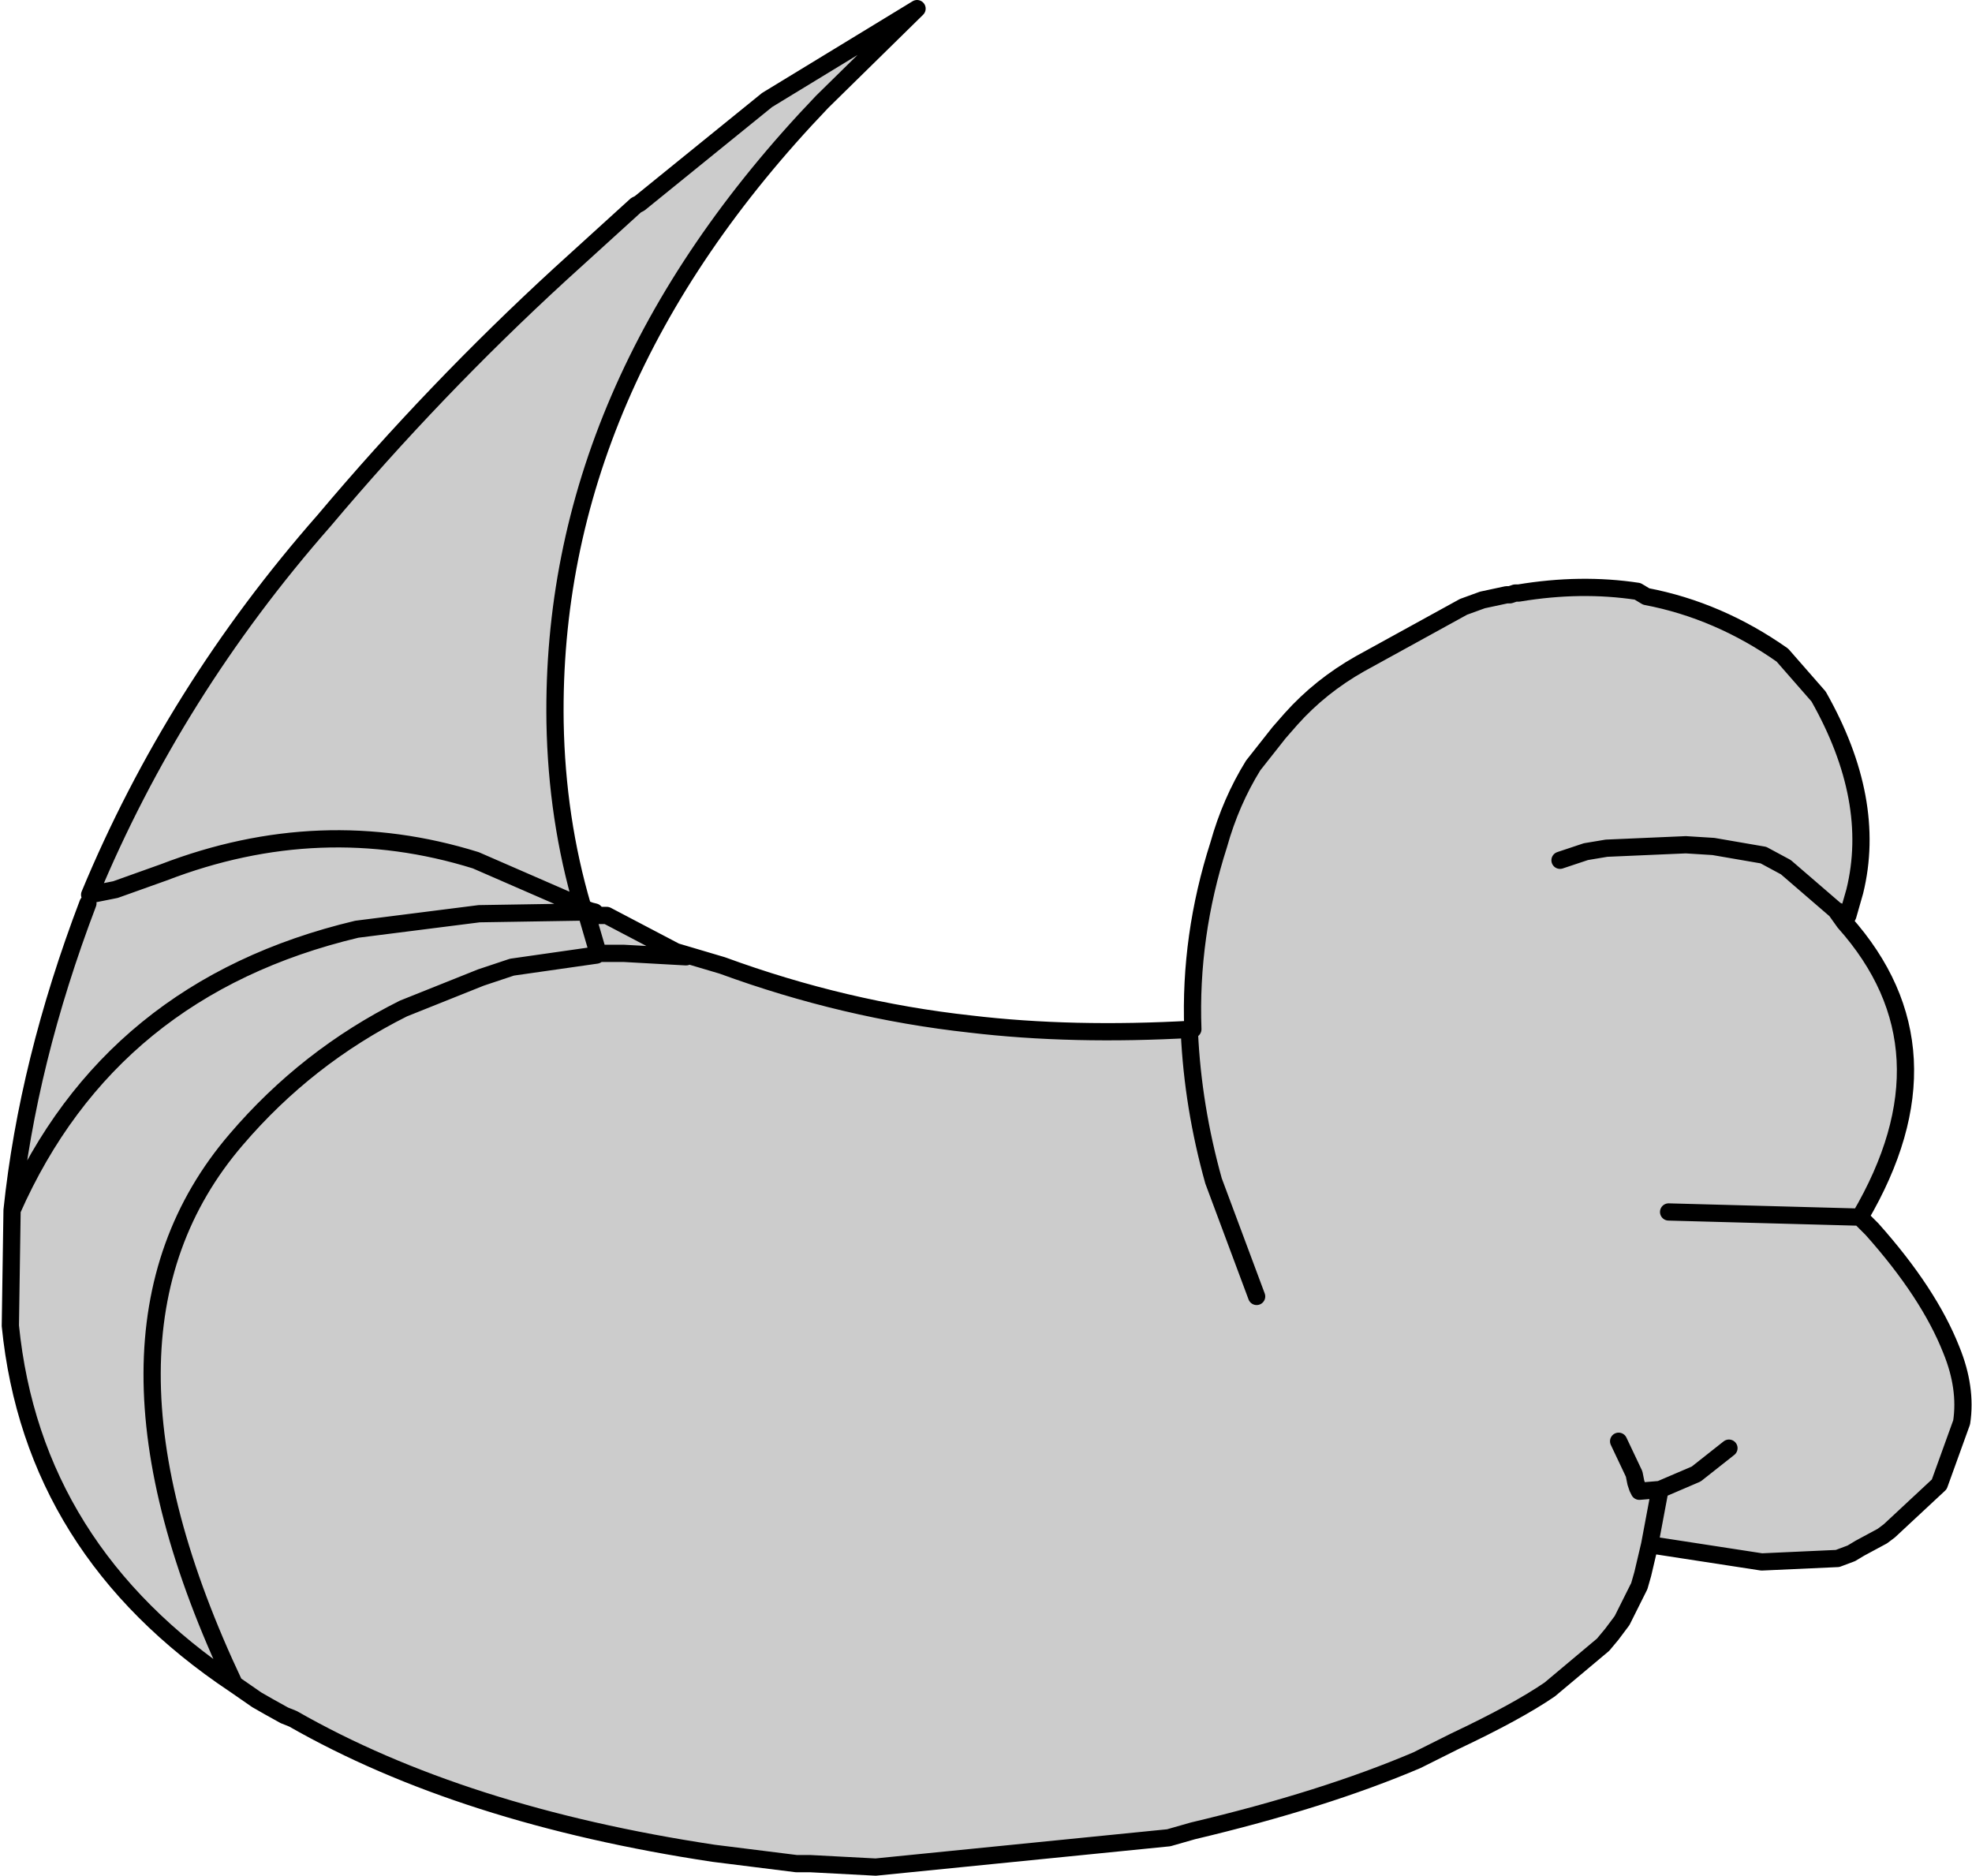
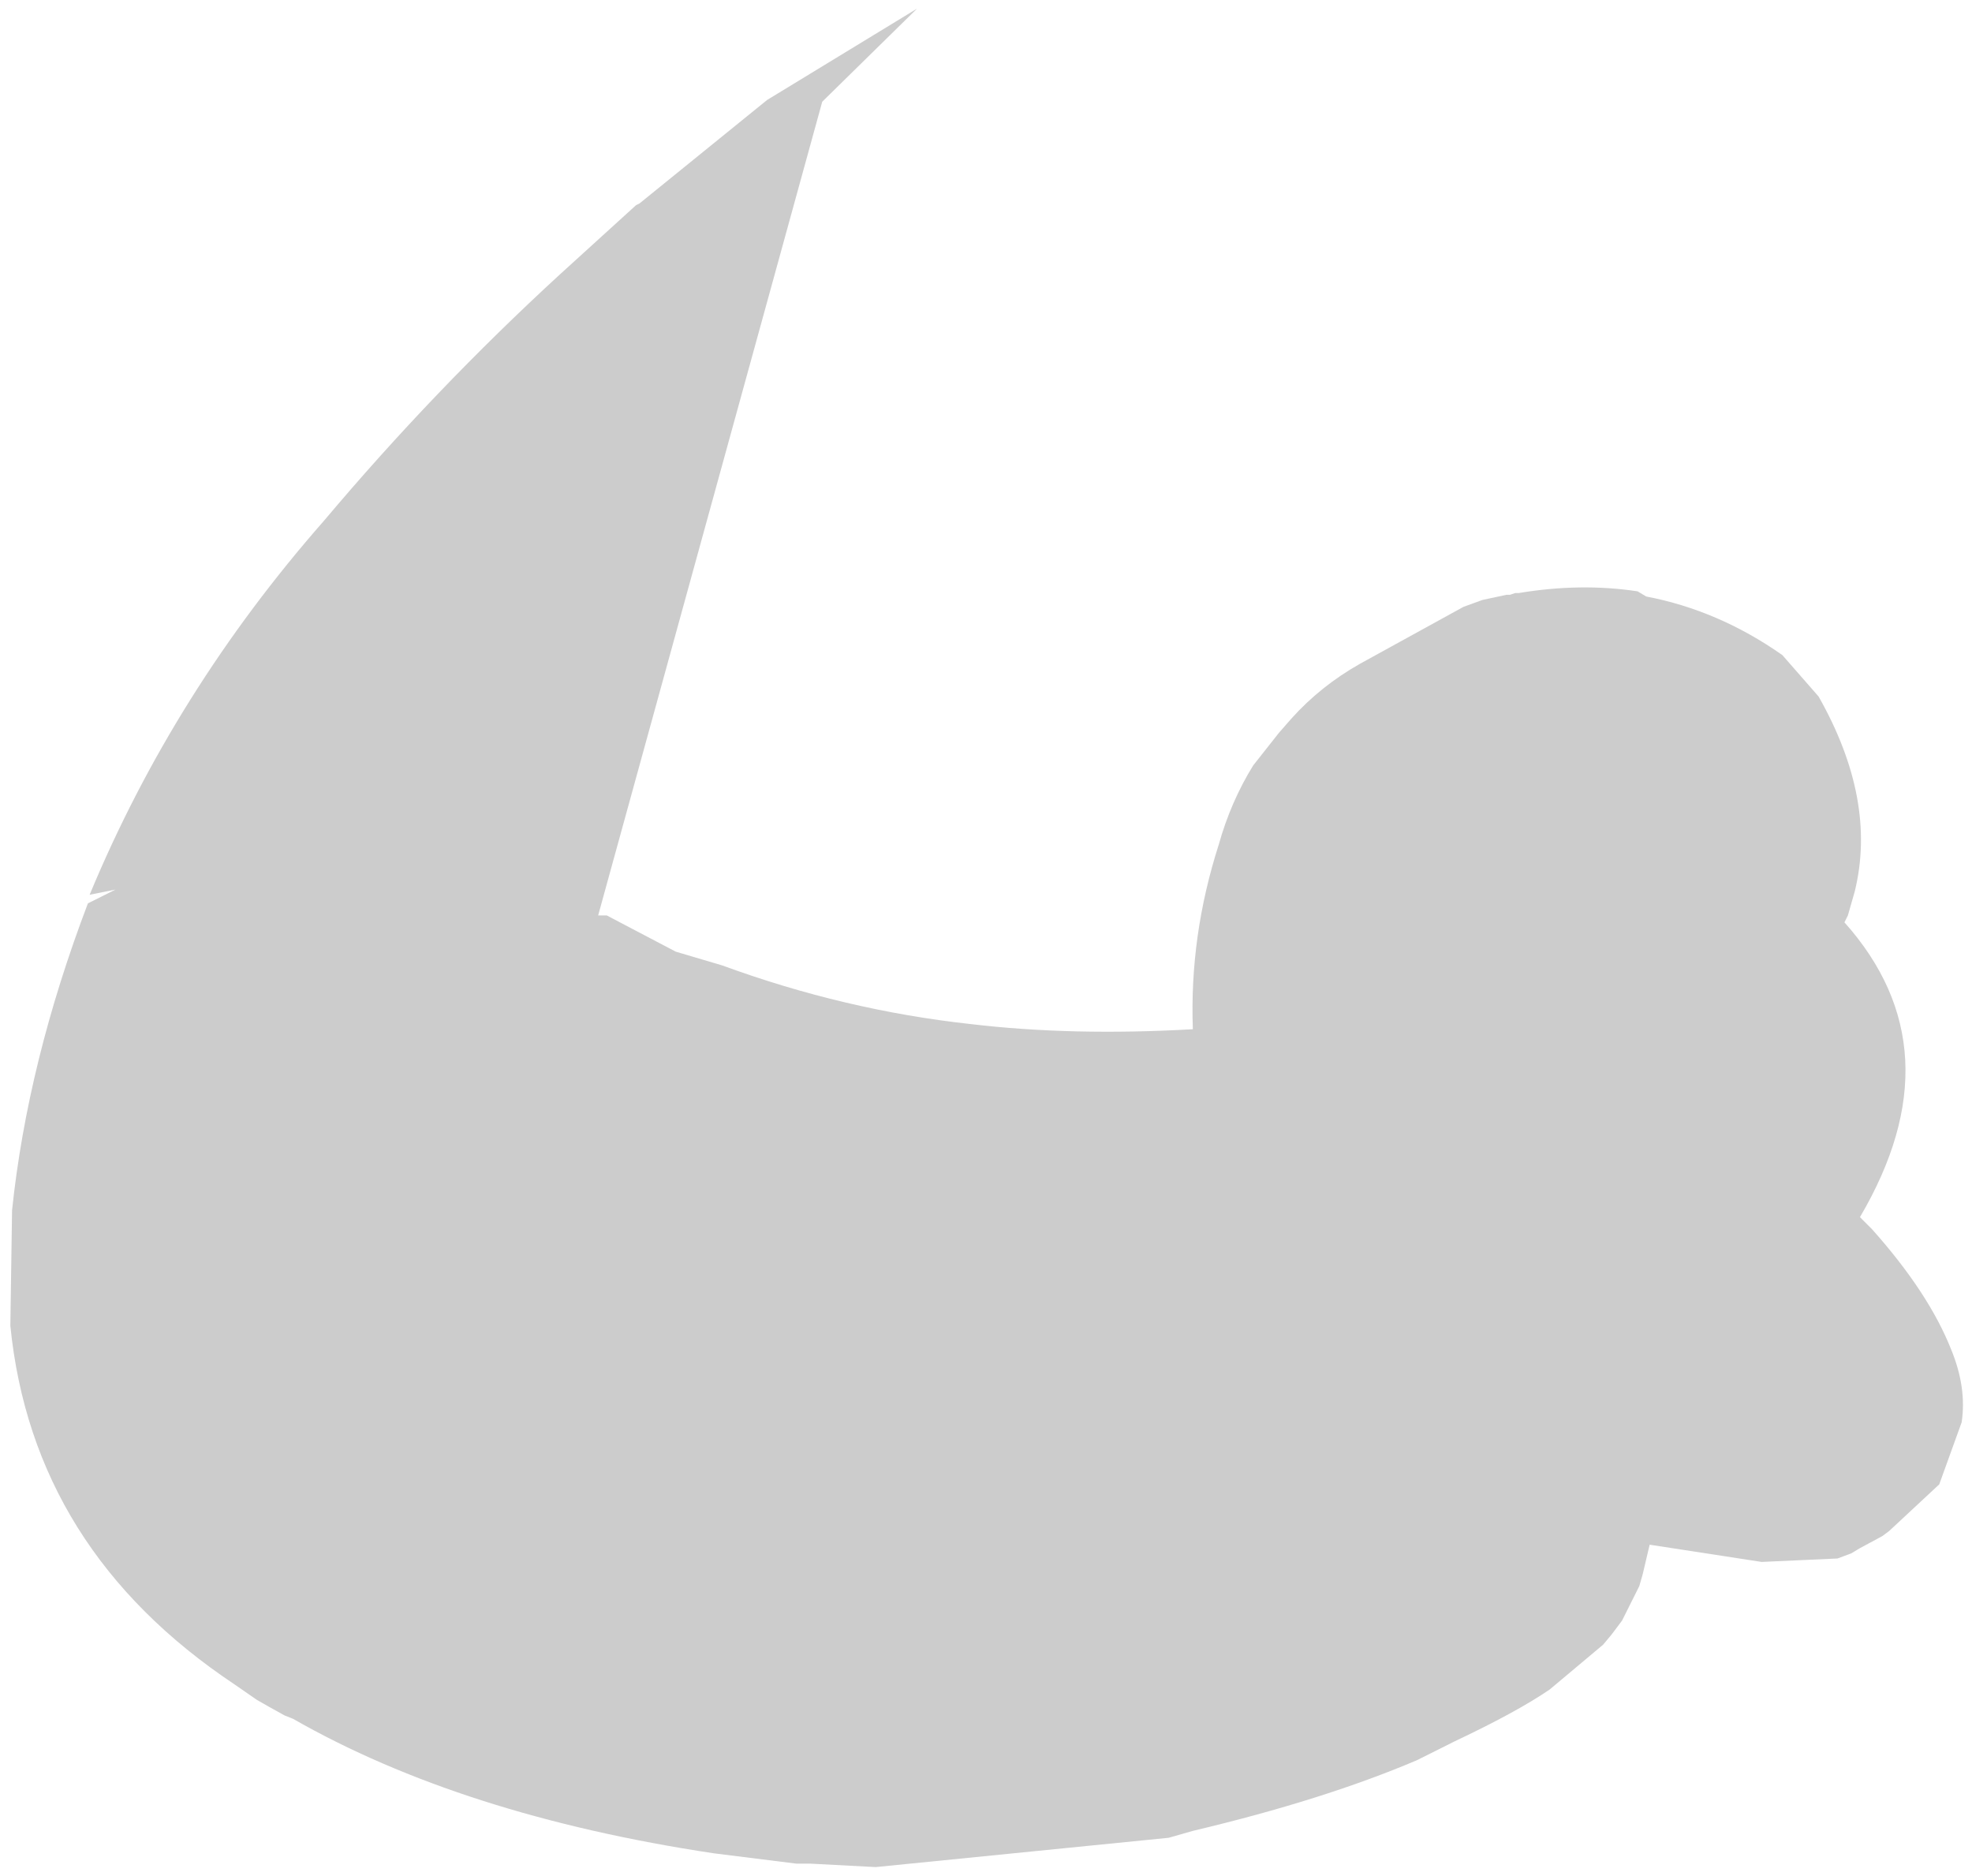
<svg xmlns="http://www.w3.org/2000/svg" height="54.4px" width="57.2px">
  <g transform="matrix(1.0, 0.0, 0.0, 1.0, 24.3, 33.95)">
-     <path d="M29.3 -7.4 L28.95 -7.55 27.5 -8.8 26.85 -9.15 25.4 -9.4 24.6 -9.45 22.3 -9.35 21.7 -9.25 20.95 -9.0 21.7 -9.25 22.3 -9.35 24.6 -9.45 25.4 -9.4 26.85 -9.15 27.5 -8.8 28.95 -7.55 29.3 -7.4 29.2 -7.2 Q32.5 -3.5 29.65 1.35 L30.0 1.7 Q31.65 3.55 32.3 5.2 32.75 6.3 32.6 7.3 L31.95 9.1 30.5 10.45 30.3 10.6 29.65 10.95 29.4 11.1 29.0 11.25 26.8 11.35 23.55 10.85 23.35 11.7 23.25 12.05 22.75 13.05 22.45 13.45 22.2 13.75 20.65 15.05 Q19.7 15.7 17.9 16.55 L16.8 17.1 Q14.1 18.25 10.3 19.15 L9.6 19.35 1.1 20.2 -0.8 20.1 -1.2 20.1 -3.6 19.8 Q-10.9 18.7 -15.8 15.9 L-16.05 15.8 -16.5 15.55 -16.85 15.35 -17.5 14.9 Q-23.35 11.0 -24.0 4.5 L-23.95 1.15 Q-23.5 -3.15 -21.75 -7.75 L-20.95 -8.15 -21.7 -8.0 Q-19.25 -13.9 -14.9 -18.85 -11.7 -22.65 -8.05 -26.0 L-5.85 -28.0 -5.75 -28.05 -2.05 -31.05 2.3 -33.7 -0.45 -31.0 Q-8.35 -22.75 -8.2 -13.0 -8.15 -10.2 -7.4 -7.65 -7.3 -7.55 -7.05 -7.5 L-6.95 -7.4 -6.7 -7.4 -4.7 -6.35 -3.35 -5.95 Q0.2 -4.65 3.85 -4.25 6.8 -3.9 10.3 -4.1 10.2 -6.8 11.05 -9.45 11.4 -10.7 12.05 -11.75 L12.8 -12.7 13.15 -13.1 Q14.0 -14.05 15.15 -14.7 L18.15 -16.35 18.7 -16.55 19.4 -16.7 19.5 -16.7 19.65 -16.75 19.75 -16.75 Q21.55 -17.05 23.2 -16.8 L23.45 -16.65 Q25.55 -16.25 27.4 -14.95 L28.45 -13.75 Q30.15 -10.75 29.5 -8.1 L29.3 -7.4 M28.95 -7.55 L29.2 -7.2 28.95 -7.55 M12.15 3.65 L10.9 0.3 Q10.3 -1.85 10.2 -4.0 L10.3 -4.1 10.2 -4.0 Q10.3 -1.85 10.9 0.3 L12.15 3.65 M24.1 1.2 L29.65 1.35 24.1 1.2 M23.85 9.25 L23.55 10.85 23.85 9.25 23.25 9.3 23.2 9.2 23.15 9.05 23.1 8.8 22.65 7.85 23.1 8.8 23.15 9.05 23.2 9.2 23.25 9.3 23.85 9.25 24.9 8.8 25.85 8.05 24.9 8.8 23.85 9.25 M-7.4 -7.65 L-10.5 -9.0 Q-15.0 -10.4 -19.55 -8.65 L-20.95 -8.15 -19.55 -8.65 Q-15.0 -10.4 -10.5 -9.0 L-7.4 -7.65 -7.3 -7.5 -7.05 -7.4 -6.95 -7.4 -7.05 -7.4 -7.3 -7.5 -7.4 -7.65 M-23.95 1.15 Q-21.1 -5.3 -13.95 -7.0 L-10.4 -7.45 -7.3 -7.5 -6.95 -6.3 -6.5 -6.3 -6.2 -6.3 -4.4 -6.2 -4.7 -6.35 -4.4 -6.2 -6.2 -6.3 -6.5 -6.3 -6.95 -6.3 -7.0 -6.25 -9.45 -5.9 -10.35 -5.6 -12.6 -4.7 Q-15.4 -3.3 -17.45 -0.9 -22.3 4.75 -17.5 14.9 -22.3 4.75 -17.45 -0.9 -15.4 -3.3 -12.6 -4.7 L-10.35 -5.6 -9.45 -5.9 -7.0 -6.25 -6.95 -6.3 -7.3 -7.5 -10.4 -7.45 -13.95 -7.0 Q-21.1 -5.3 -23.95 1.15" fill="#cccccc" fill-rule="evenodd" stroke="none" />
-     <path d="M20.95 -9.0 L21.7 -9.25 22.3 -9.35 24.6 -9.45 25.4 -9.4 26.85 -9.15 27.5 -8.8 28.95 -7.55 29.3 -7.4 29.5 -8.1 Q30.15 -10.75 28.45 -13.75 L27.4 -14.95 Q25.55 -16.25 23.45 -16.65 L23.2 -16.8 Q21.55 -17.05 19.75 -16.75 L19.65 -16.75 19.5 -16.7 19.4 -16.7 18.7 -16.55 18.15 -16.35 15.15 -14.7 Q14.0 -14.05 13.15 -13.1 L12.8 -12.7 12.05 -11.75 Q11.4 -10.7 11.05 -9.45 10.2 -6.8 10.3 -4.1 L10.2 -4.0 Q10.3 -1.85 10.9 0.3 L12.15 3.65 M29.2 -7.2 L28.95 -7.55 M29.3 -7.4 L29.2 -7.2 Q32.5 -3.5 29.65 1.35 L30.0 1.7 Q31.65 3.55 32.3 5.2 32.75 6.3 32.6 7.3 L31.95 9.1 30.5 10.45 30.3 10.6 29.65 10.95 29.4 11.1 29.0 11.25 26.8 11.35 23.55 10.85 23.35 11.7 23.25 12.05 22.75 13.05 22.45 13.45 22.2 13.75 20.65 15.05 Q19.7 15.7 17.9 16.55 L16.8 17.1 Q14.1 18.25 10.3 19.15 L9.6 19.35 1.1 20.2 -0.8 20.1 -1.2 20.1 -3.6 19.8 Q-10.9 18.7 -15.8 15.9 L-16.05 15.8 -16.5 15.55 -16.85 15.35 -17.5 14.9 Q-23.35 11.0 -24.0 4.5 L-23.95 1.15 Q-23.5 -3.15 -21.75 -7.75 M-20.95 -8.15 L-21.7 -8.0 Q-19.25 -13.9 -14.9 -18.85 -11.7 -22.65 -8.05 -26.0 L-5.85 -28.0 -5.75 -28.05 -2.05 -31.05 2.3 -33.7 -0.45 -31.0 Q-8.35 -22.75 -8.2 -13.0 -8.15 -10.2 -7.4 -7.65 -7.3 -7.55 -7.05 -7.5 L-6.95 -7.4 -6.7 -7.4 -4.7 -6.35 -3.35 -5.95 Q0.2 -4.65 3.85 -4.25 6.8 -3.9 10.3 -4.1 M-4.7 -6.35 L-4.4 -6.2 -6.2 -6.3 -6.5 -6.3 -6.95 -6.3 -7.0 -6.25 -9.45 -5.9 -10.35 -5.6 -12.6 -4.7 Q-15.4 -3.3 -17.45 -0.9 -22.3 4.75 -17.5 14.9 M-7.4 -7.65 L-7.3 -7.5 -7.05 -7.4 -6.95 -7.4 M-6.95 -6.3 L-7.3 -7.5 -10.4 -7.45 -13.95 -7.0 Q-21.1 -5.3 -23.95 1.15 M-20.95 -8.15 L-19.55 -8.65 Q-15.0 -10.4 -10.5 -9.0 L-7.4 -7.65 M22.65 7.85 L23.1 8.8 23.15 9.05 23.2 9.2 23.25 9.3 23.85 9.25 24.9 8.8 25.85 8.05 M23.55 10.85 L23.85 9.25 M29.65 1.35 L24.1 1.2" fill="none" stroke="#000000" stroke-linecap="round" stroke-linejoin="round" stroke-width="0.5" />
+     <path d="M29.3 -7.4 L28.95 -7.55 27.5 -8.8 26.85 -9.15 25.4 -9.4 24.6 -9.45 22.3 -9.35 21.7 -9.25 20.95 -9.0 21.7 -9.25 22.3 -9.35 24.6 -9.45 25.4 -9.4 26.85 -9.15 27.5 -8.8 28.95 -7.55 29.3 -7.4 29.2 -7.2 Q32.5 -3.5 29.65 1.35 L30.0 1.7 Q31.65 3.55 32.3 5.2 32.75 6.3 32.6 7.3 L31.95 9.1 30.5 10.45 30.3 10.6 29.65 10.95 29.4 11.1 29.0 11.25 26.8 11.35 23.55 10.85 23.35 11.7 23.25 12.05 22.75 13.05 22.45 13.45 22.2 13.75 20.65 15.05 Q19.7 15.7 17.9 16.55 L16.8 17.1 Q14.1 18.25 10.3 19.15 L9.6 19.35 1.1 20.2 -0.8 20.1 -1.2 20.1 -3.6 19.8 Q-10.9 18.7 -15.8 15.9 L-16.05 15.8 -16.5 15.55 -16.85 15.35 -17.5 14.9 Q-23.35 11.0 -24.0 4.5 L-23.95 1.15 Q-23.5 -3.15 -21.75 -7.75 L-20.95 -8.15 -21.7 -8.0 Q-19.25 -13.9 -14.9 -18.85 -11.7 -22.65 -8.05 -26.0 L-5.85 -28.0 -5.75 -28.05 -2.05 -31.05 2.3 -33.7 -0.45 -31.0 L-6.95 -7.4 -6.7 -7.4 -4.7 -6.35 -3.35 -5.95 Q0.2 -4.65 3.85 -4.25 6.8 -3.9 10.3 -4.1 10.2 -6.8 11.05 -9.45 11.4 -10.7 12.05 -11.75 L12.8 -12.7 13.15 -13.1 Q14.0 -14.05 15.15 -14.7 L18.15 -16.35 18.7 -16.55 19.4 -16.7 19.5 -16.7 19.65 -16.75 19.75 -16.75 Q21.55 -17.05 23.2 -16.8 L23.45 -16.65 Q25.55 -16.25 27.4 -14.95 L28.45 -13.75 Q30.15 -10.75 29.5 -8.1 L29.3 -7.4 M28.95 -7.55 L29.2 -7.2 28.95 -7.55 M12.15 3.65 L10.9 0.3 Q10.3 -1.85 10.2 -4.0 L10.3 -4.1 10.2 -4.0 Q10.3 -1.85 10.9 0.3 L12.15 3.65 M24.1 1.2 L29.65 1.35 24.1 1.2 M23.85 9.25 L23.55 10.85 23.85 9.25 23.25 9.3 23.2 9.2 23.15 9.05 23.1 8.8 22.65 7.85 23.1 8.8 23.15 9.05 23.2 9.2 23.25 9.3 23.85 9.25 24.9 8.8 25.85 8.05 24.9 8.8 23.85 9.25 M-7.4 -7.65 L-10.5 -9.0 Q-15.0 -10.4 -19.55 -8.65 L-20.95 -8.15 -19.55 -8.65 Q-15.0 -10.4 -10.5 -9.0 L-7.4 -7.65 -7.3 -7.5 -7.05 -7.4 -6.95 -7.4 -7.05 -7.4 -7.3 -7.5 -7.4 -7.65 M-23.95 1.15 Q-21.1 -5.3 -13.95 -7.0 L-10.4 -7.45 -7.3 -7.5 -6.95 -6.3 -6.5 -6.3 -6.2 -6.3 -4.4 -6.2 -4.7 -6.35 -4.4 -6.2 -6.2 -6.3 -6.5 -6.3 -6.95 -6.3 -7.0 -6.25 -9.45 -5.9 -10.35 -5.6 -12.6 -4.7 Q-15.4 -3.3 -17.45 -0.9 -22.3 4.75 -17.5 14.9 -22.3 4.75 -17.45 -0.9 -15.4 -3.3 -12.6 -4.7 L-10.35 -5.6 -9.45 -5.9 -7.0 -6.25 -6.95 -6.3 -7.3 -7.5 -10.4 -7.45 -13.95 -7.0 Q-21.1 -5.3 -23.95 1.15" fill="#cccccc" fill-rule="evenodd" stroke="none" />
  </g>
</svg>